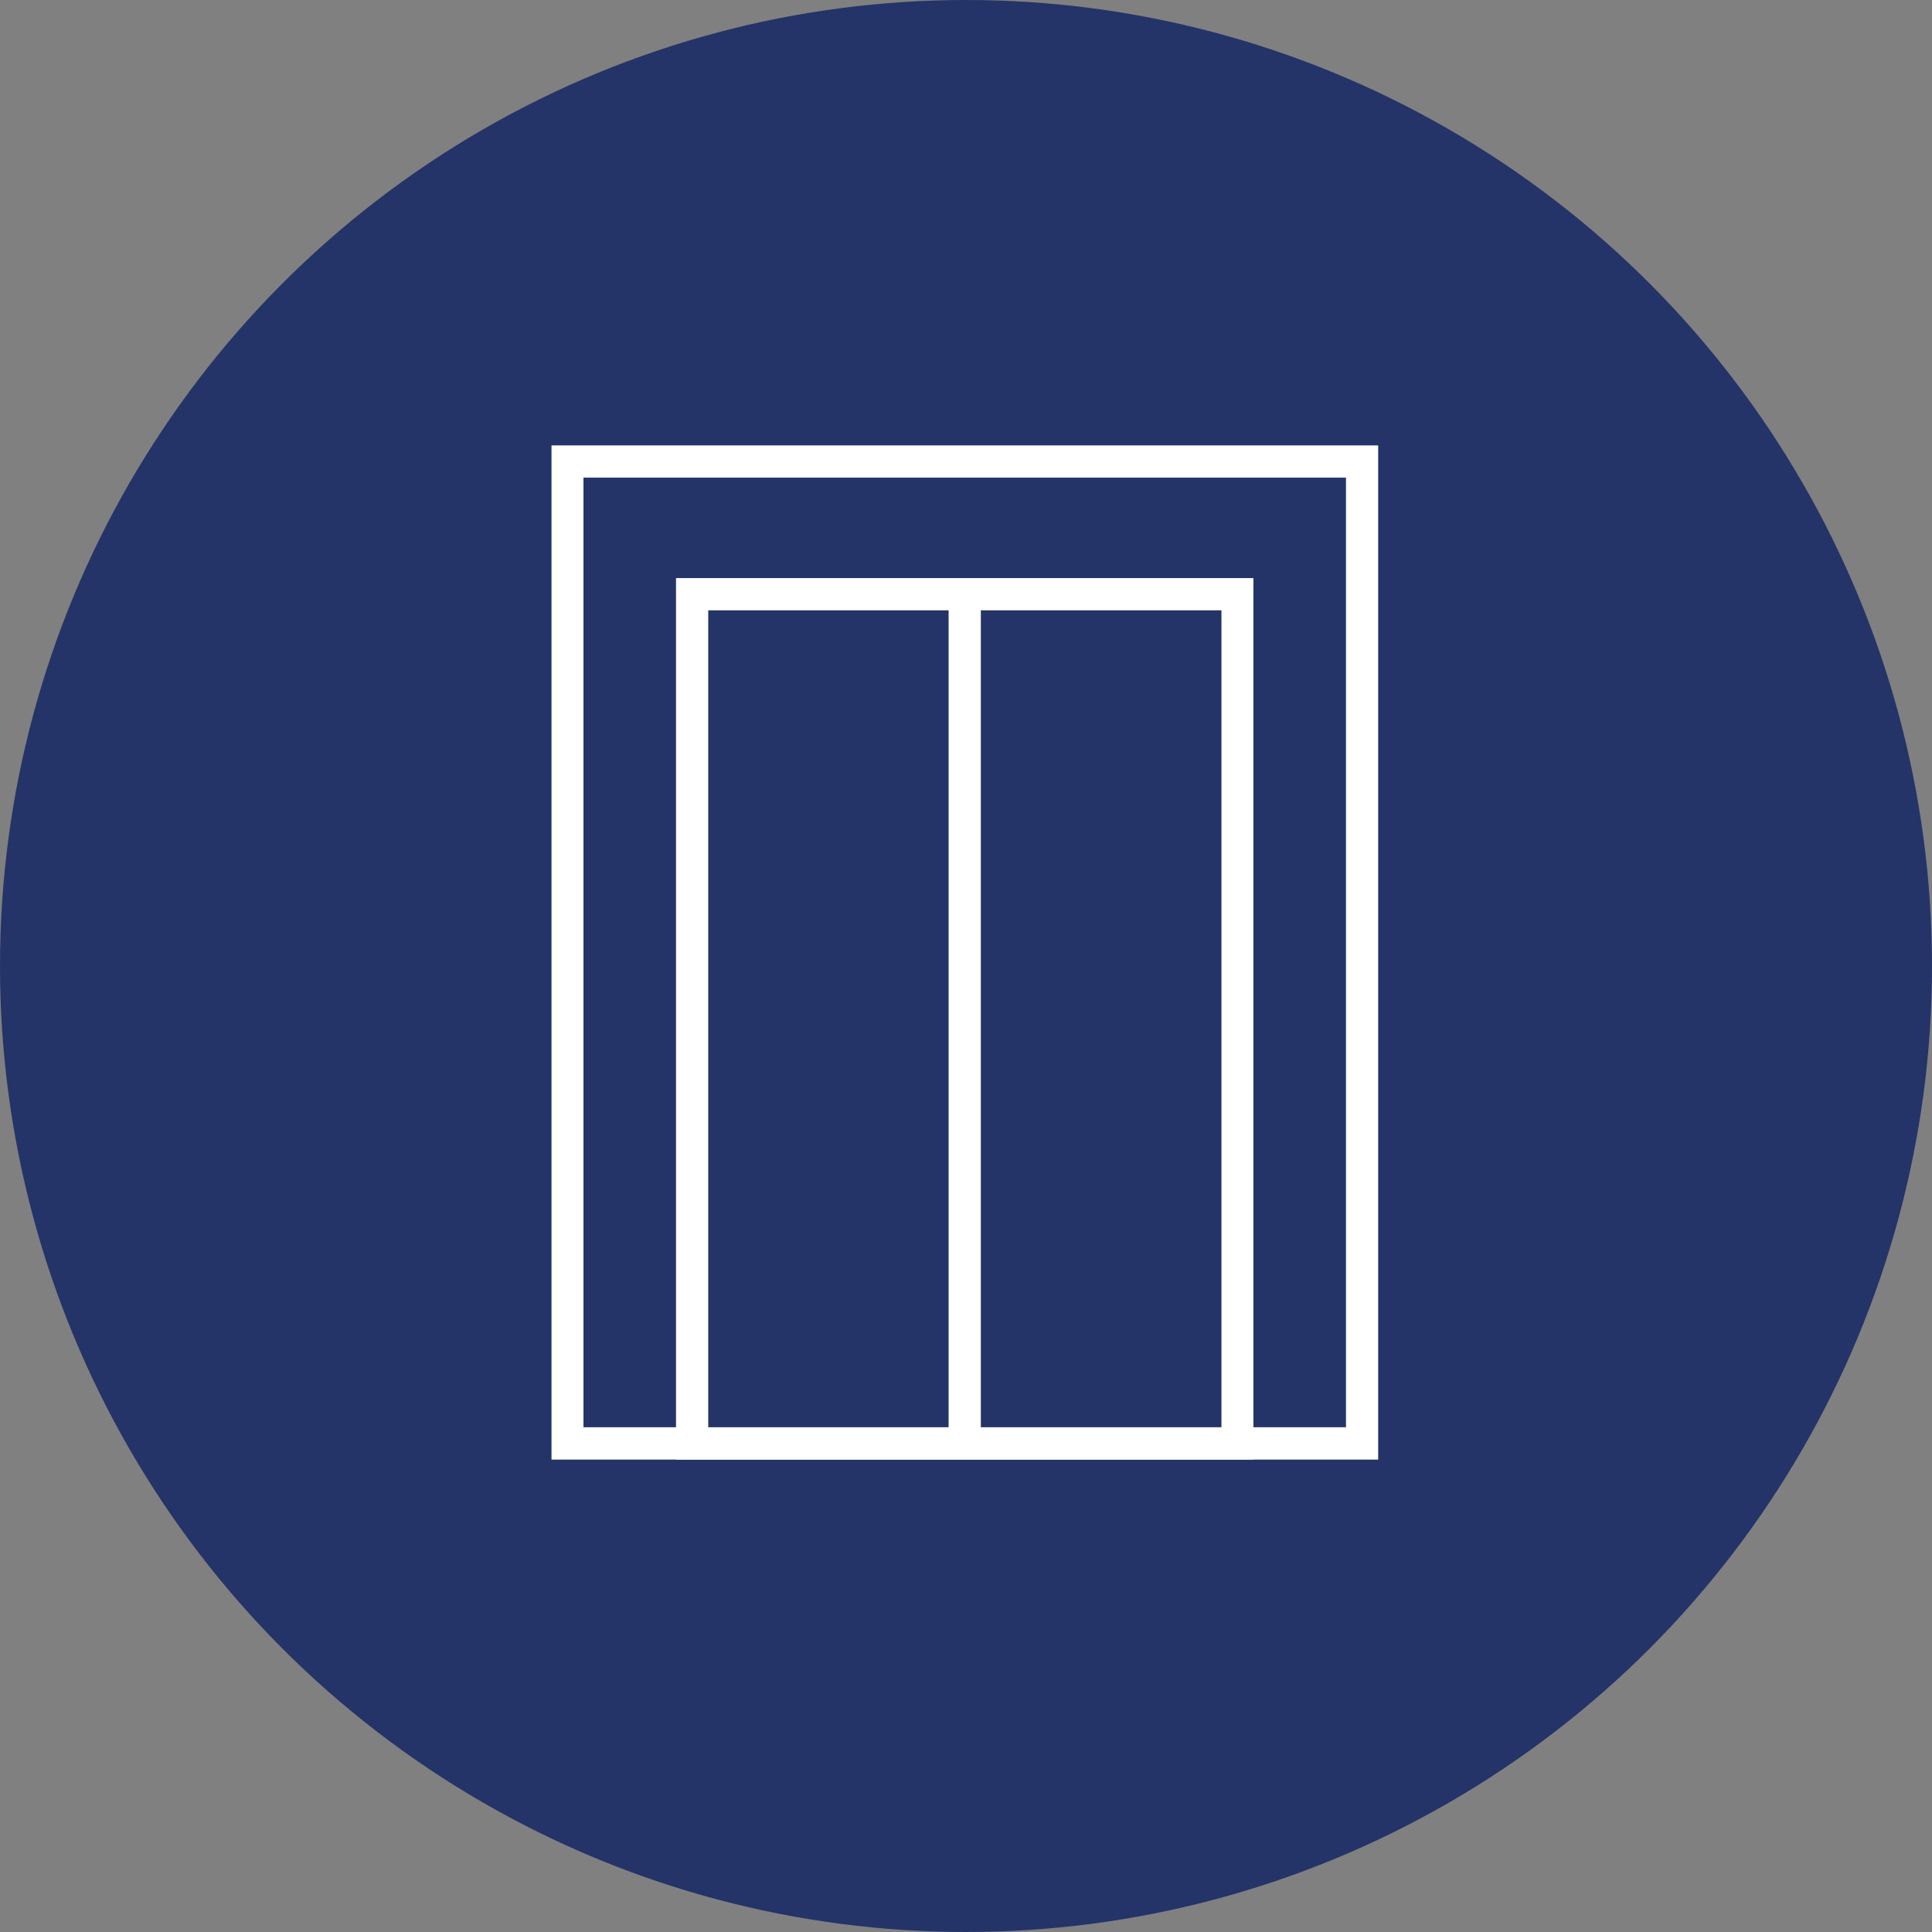
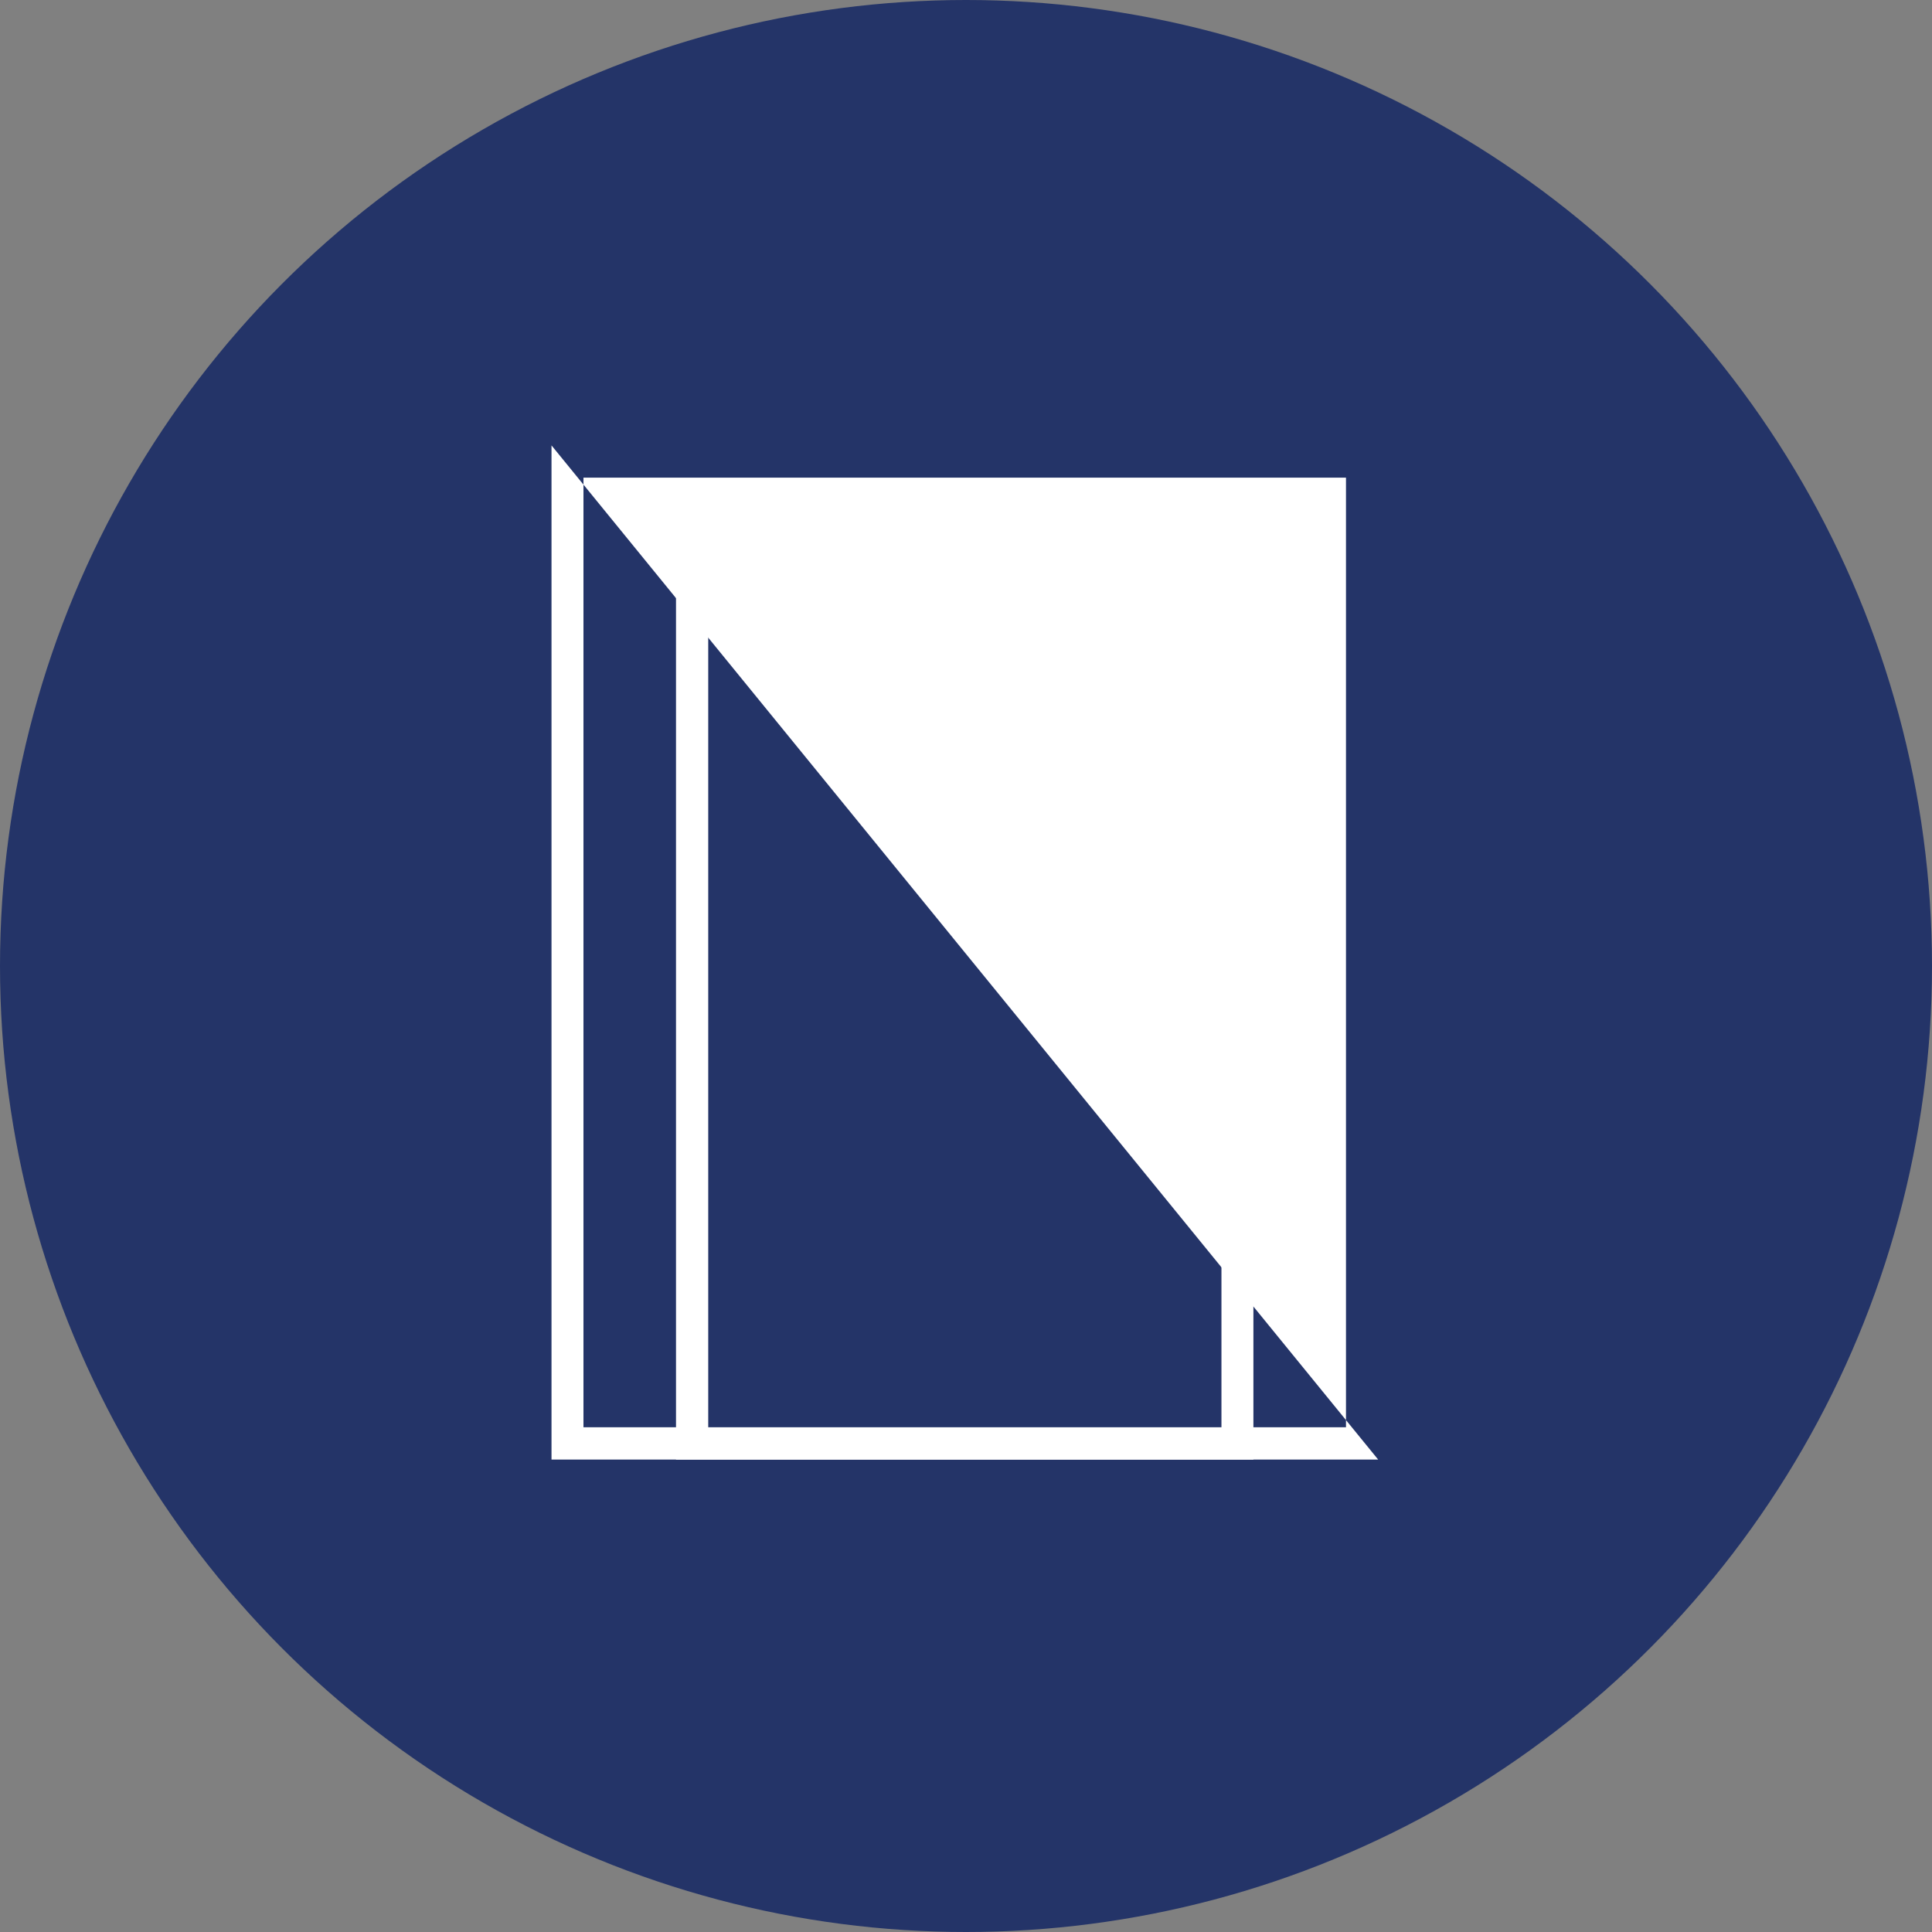
<svg xmlns="http://www.w3.org/2000/svg" width="50" height="50" viewBox="0 0 50 50">
  <rect x="0" y="0" width="50" height="50" fill="#808080" stroke="none" />
  <g transform="translate(-0.76 -0.54)">
    <circle cx="25" cy="25" r="25" transform="translate(0.76 0.54)" fill="#243468" />
    <g transform="translate(15.033 12.067)">
-       <path d="M25.05,19.19V45.437H46.444V19.19ZM45.611,44.6H25.877V20.024H45.611Z" transform="translate(-25.05 -19.19)" fill="#fff" />
+       <path d="M25.05,19.19V45.437H46.444ZM45.611,44.6H25.877V20.024H45.611Z" transform="translate(-25.05 -19.19)" fill="#fff" />
      <path d="M30.23,24.71V47.523H45.173V24.71ZM44.346,46.689H31.064V25.544H44.346Z" transform="translate(-27.008 -21.276)" fill="#fff" />
-       <rect width="0.834" height="22.153" transform="translate(10.277 3.882)" fill="#fff" />
    </g>
  </g>
</svg>